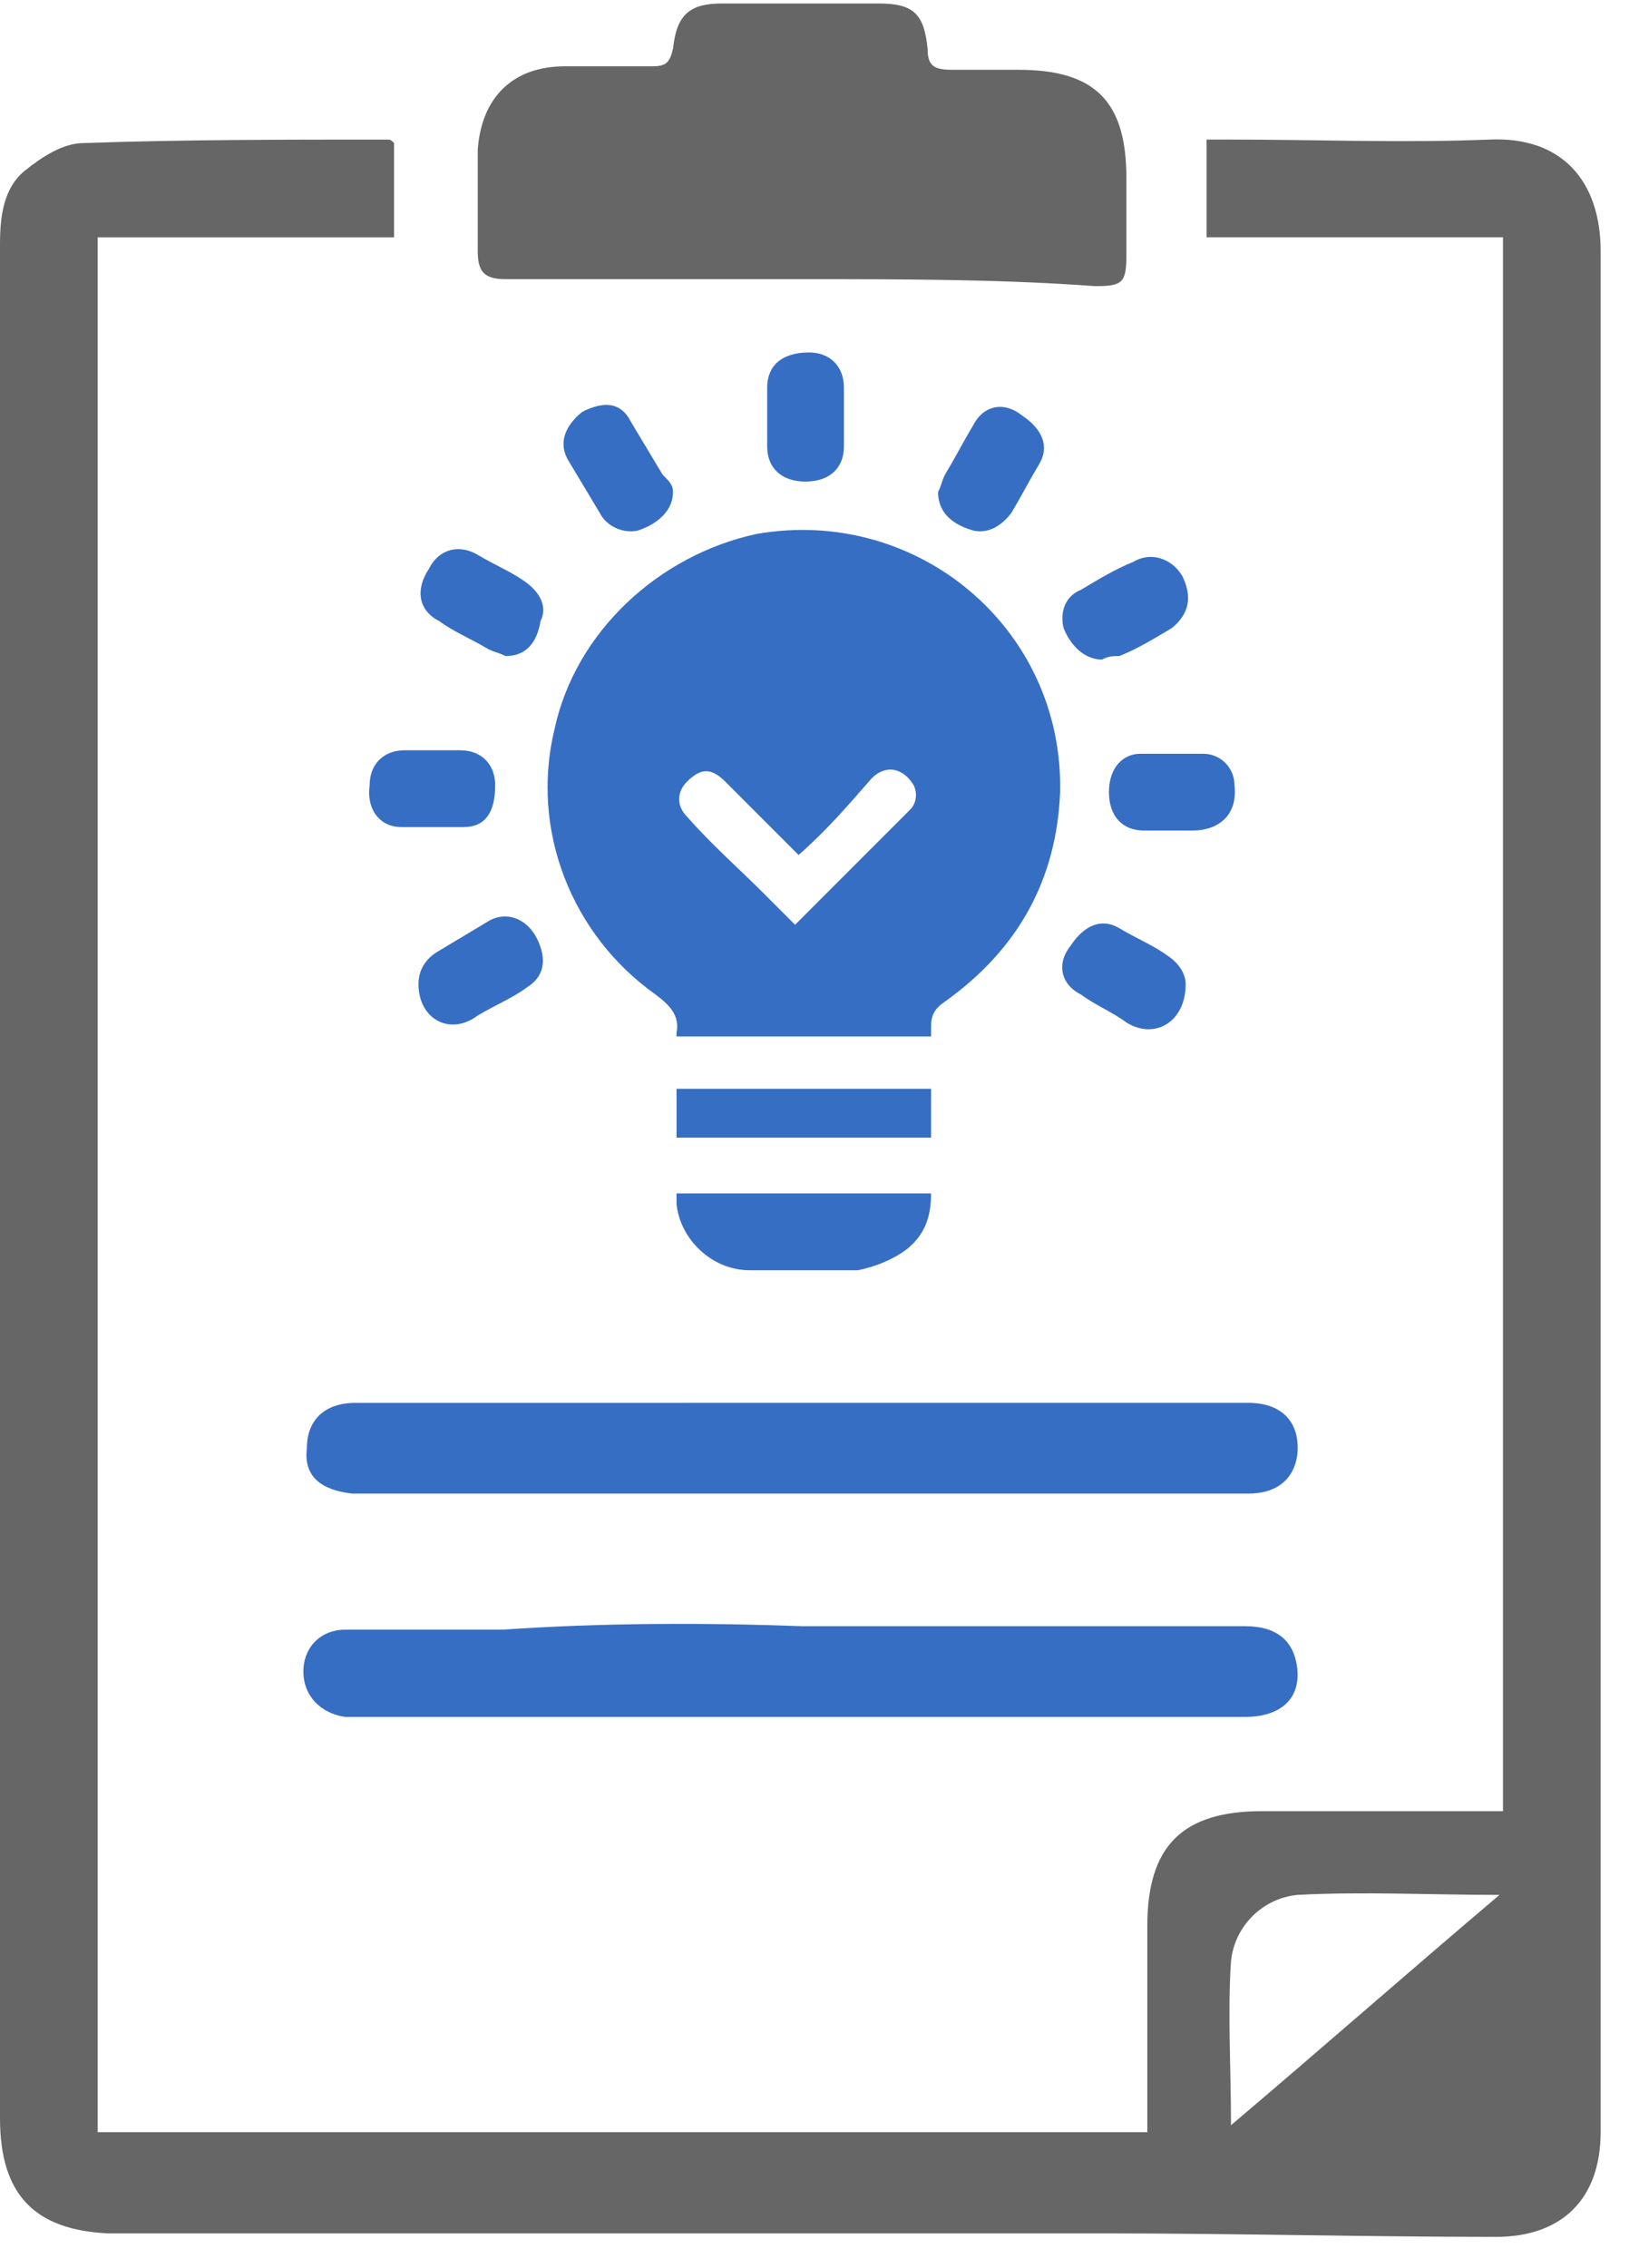
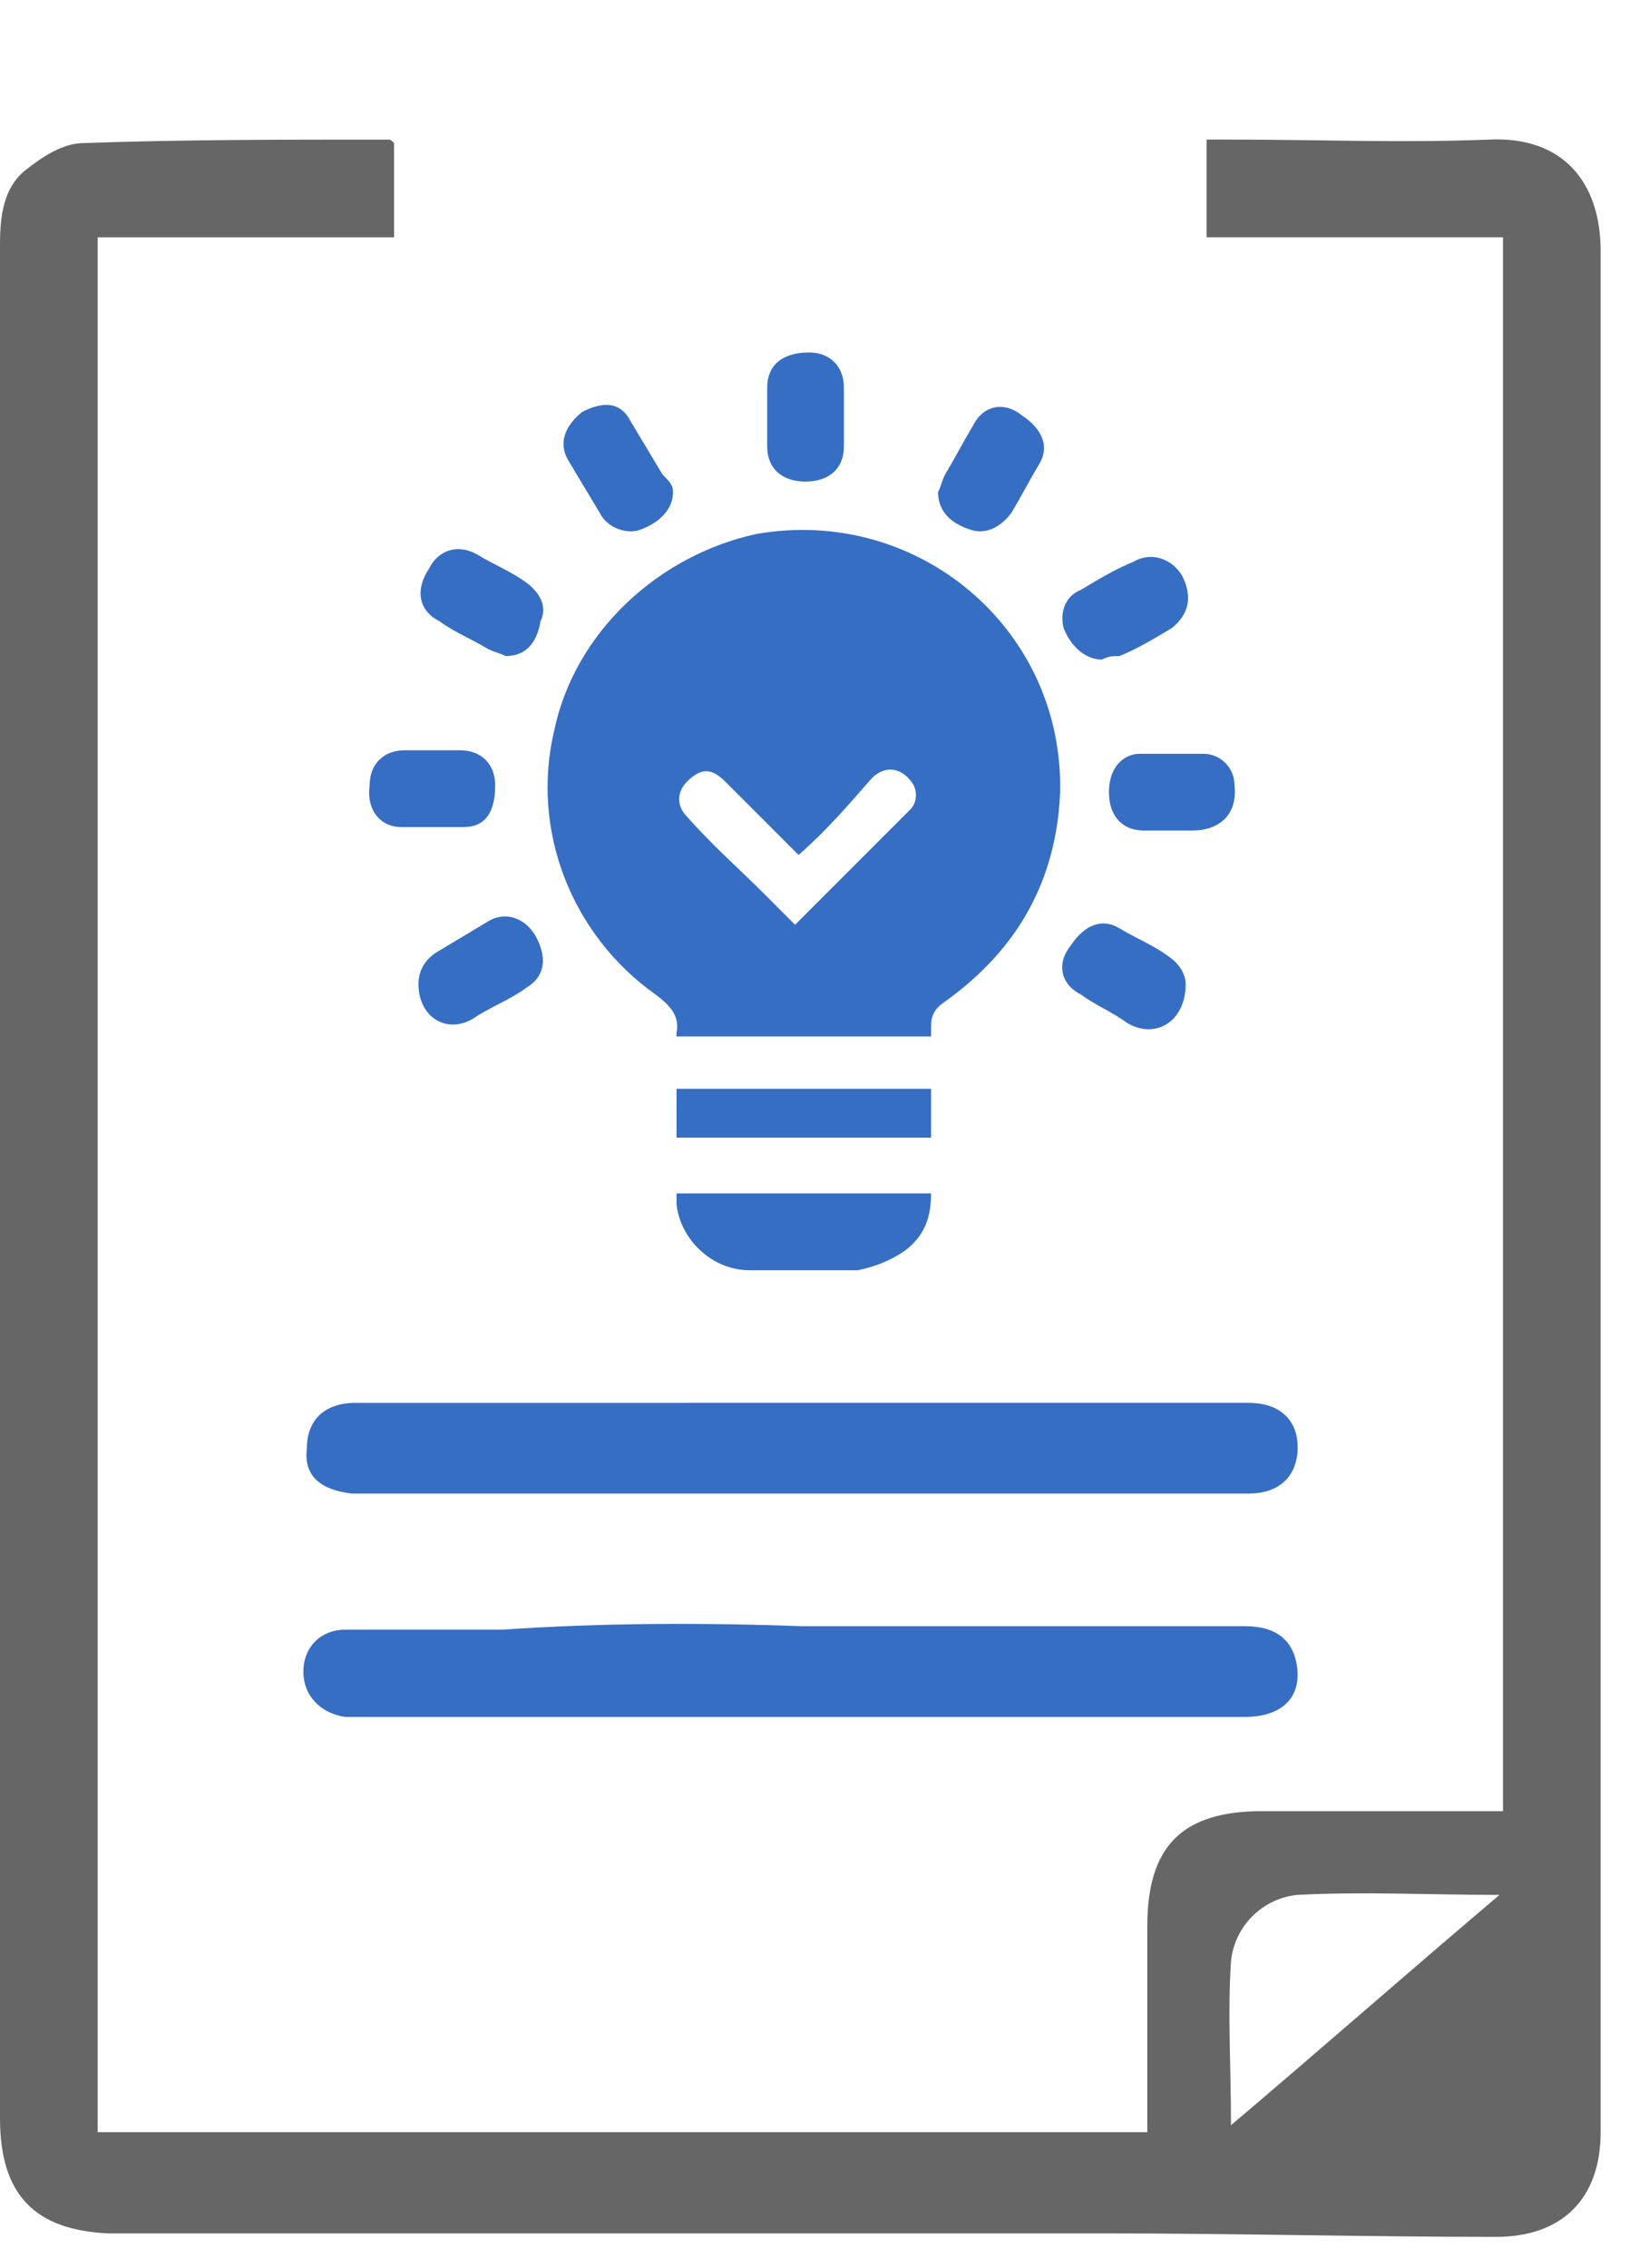
<svg xmlns="http://www.w3.org/2000/svg" version="1.1" id="Layer_1" x="0px" y="0px" viewBox="0 0 47 65" style="enable-background:new 0 0 47 65;" xml:space="preserve">
  <style type="text/css">
	.st0{fill:#666666;}
	.st1{fill:#366EC3;}
</style>
  <path class="st0" d="M32.9,61.1c0-0.2,0-0.5,0-0.7c0-1.7,0-3.5,0-5.2c0-2.3,1-3.3,3.3-3.3c2.1,0,4.2,0,6.3,0c0.2,0,0.4,0,0.6,0  c0-15,0-30,0-45.1c-2.8,0-5.6,0-8.5,0c0-1,0-1.8,0-2.8c0.3,0,0.5,0,0.7,0c2.5,0,4.9,0.1,7.4,0c2.1-0.1,3.2,1.2,3.2,3.2  c0,17.3,0,34.7,0,52c0,0.6,0,1.2,0,1.9c0,1.9-1.1,3-3,3c-3.7,0-7.5-0.1-11.2-0.1c-9.5,0-19.1,0-28.6,0C1,63.9,0,62.9,0,60.7  C0,42.8,0,24.9,0,7c0-0.8,0.1-1.6,0.7-2.1c0.5-0.4,1.1-0.8,1.7-0.8C5.2,4,8.2,4,11.1,4c0.1,0,0.1,0,0.2,0.1c0,0.9,0,1.7,0,2.7  c-2.8,0-5.6,0-8.5,0c0,18.1,0,36.2,0,54.3C12.8,61.1,22.8,61.1,32.9,61.1z M43,54.3c-2,0-3.9-0.1-5.8,0c-1,0.1-1.8,0.9-1.9,1.9  c-0.1,1.5,0,3,0,4.7C37.9,58.7,40.4,56.5,43,54.3z" />
-   <path class="st0" d="M23,8c-2.8,0-5.7,0-8.5,0c-0.6,0-0.8-0.2-0.8-0.8c0-1,0-1.9,0-2.9c0.1-1.5,1-2.4,2.5-2.4c0.8,0,1.7,0,2.5,0  c0.4,0,0.5-0.1,0.6-0.5c0.1-1,0.5-1.3,1.4-1.3c1.5,0,3,0,4.5,0c1,0,1.3,0.3,1.4,1.3c0,0.5,0.2,0.6,0.7,0.6c0.6,0,1.3,0,1.9,0  c2.2,0,3.1,0.9,3.1,3.1c0,0.7,0,1.5,0,2.2c0,0.8-0.1,0.9-0.9,0.9C28.7,8,25.9,8,23,8C23,8,23,8,23,8z" />
  <path class="st1" d="M23.1,40.2c4.2,0,8.5,0,12.7,0c1,0,1.5,0.6,1.4,1.5c-0.1,0.7-0.6,1.1-1.4,1.1c-2.3,0-4.6,0-6.9,0  c-6,0-12.1,0-18.1,0c-0.2,0-0.4,0-0.7,0c-0.9-0.1-1.4-0.5-1.3-1.3c0-0.8,0.5-1.3,1.4-1.3c2.8,0,5.7,0,8.5,0  C20.2,40.2,21.7,40.2,23.1,40.2C23.1,40.2,23.1,40.2,23.1,40.2z" />
  <path class="st1" d="M23,46.6c4.2,0,8.5,0,12.7,0c0.9,0,1.4,0.4,1.5,1.2c0.1,0.9-0.5,1.4-1.5,1.4c-2.6,0-5.1,0-7.7,0  c-5.8,0-11.5,0-17.3,0c-0.3,0-0.5,0-0.8,0c-0.7-0.1-1.2-0.6-1.2-1.3c0-0.7,0.5-1.2,1.2-1.2c1.5,0,3,0,4.5,0  C17.3,46.5,20.2,46.5,23,46.6C23,46.6,23,46.6,23,46.6z" />
  <g>
    <path class="st1" d="M26.7,29.7c-2.5,0-4.9,0-7.3,0c0,0,0,0,0-0.1c0.1-0.5-0.2-0.8-0.6-1.1c-2.4-1.7-3.6-4.7-2.9-7.6   c0.6-2.8,3-5,5.8-5.6c4.6-0.8,8.8,2.7,8.7,7.4c-0.1,2.5-1.2,4.5-3.3,6c-0.3,0.2-0.4,0.4-0.4,0.7C26.7,29.5,26.7,29.6,26.7,29.7z    M22.9,24.5c-0.7-0.7-1.4-1.4-2.1-2.1c-0.4-0.4-0.7-0.4-1.1,0c-0.3,0.3-0.3,0.7,0,1c0.7,0.8,1.5,1.5,2.2,2.2   c0.3,0.3,0.6,0.6,0.9,0.9c1.1-1.1,2.2-2.2,3.3-3.3c0.2-0.2,0.2-0.5,0.1-0.7c-0.3-0.5-0.8-0.6-1.2-0.2   C24.3,23.1,23.7,23.8,22.9,24.5z" />
    <path class="st1" d="M19.4,34.2c2.5,0,4.9,0,7.3,0c0,0.7-0.2,1.2-0.7,1.6c-0.4,0.3-0.9,0.5-1.4,0.6c-1,0-2.1,0-3.1,0   c-1.1,0-2-0.9-2.1-1.9C19.4,34.3,19.4,34.2,19.4,34.2z" />
    <path class="st1" d="M26.7,31.2c0,0.5,0,0.9,0,1.4c-2.4,0-4.9,0-7.3,0c0-0.5,0-0.9,0-1.4C21.8,31.2,24.2,31.2,26.7,31.2z" />
-     <path class="st1" d="M24.2,12c0,0.3,0,0.6,0,0.8c0,0.6-0.4,1-1.1,1c-0.7,0-1.1-0.4-1.1-1c0-0.6,0-1.1,0-1.7c0-0.6,0.4-1,1.2-1   c0.6,0,1,0.4,1,1C24.2,11.4,24.2,11.7,24.2,12z" />
+     <path class="st1" d="M24.2,12c0,0.3,0,0.6,0,0.8c0,0.6-0.4,1-1.1,1c-0.7,0-1.1-0.4-1.1-1c0-0.6,0-1.1,0-1.7c0-0.6,0.4-1,1.2-1   c0.6,0,1,0.4,1,1z" />
    <path class="st1" d="M12.4,21.5c0.3,0,0.6,0,0.8,0c0.6,0,1,0.4,1,1c0,0.8-0.3,1.2-0.9,1.2c-0.6,0-1.2,0-1.8,0c-0.6,0-1-0.5-0.9-1.2   c0-0.6,0.4-1,1-1C11.9,21.5,12.1,21.5,12.4,21.5z" />
    <path class="st1" d="M14.5,18.8c-0.2-0.1-0.3-0.1-0.5-0.2c-0.5-0.3-1-0.5-1.4-0.8c-0.6-0.3-0.7-0.9-0.3-1.5   c0.3-0.6,0.9-0.7,1.4-0.4c0.5,0.3,1,0.5,1.4,0.8c0.4,0.3,0.6,0.7,0.4,1.1C15.4,18.4,15.1,18.8,14.5,18.8z" />
    <path class="st1" d="M19.3,14.1c0,0.5-0.4,0.9-1,1.1c-0.4,0.1-0.9-0.1-1.1-0.5c-0.3-0.5-0.6-1-0.9-1.5c-0.3-0.5-0.1-1,0.4-1.4   c0.6-0.3,1.1-0.3,1.4,0.3c0.3,0.5,0.6,1,0.9,1.5C19.2,13.8,19.3,13.9,19.3,14.1z" />
    <path class="st1" d="M31.6,18.9c-0.5,0-0.9-0.4-1.1-0.9c-0.1-0.4,0-0.9,0.5-1.1c0.5-0.3,1-0.6,1.5-0.8c0.5-0.3,1.1-0.1,1.4,0.4   c0.3,0.6,0.2,1.1-0.3,1.5c-0.5,0.3-1,0.6-1.5,0.8C31.9,18.8,31.8,18.8,31.6,18.9z" />
    <path class="st1" d="M12,28.2c0-0.4,0.2-0.7,0.5-0.9c0.5-0.3,1-0.6,1.5-0.9c0.5-0.3,1.1-0.1,1.4,0.5c0.3,0.6,0.2,1.1-0.3,1.4   c-0.4,0.3-0.9,0.5-1.4,0.8C12.9,29.7,12,29.2,12,28.2z" />
    <path class="st1" d="M34,28.2c0,1.1-0.9,1.6-1.7,1.1c-0.4-0.3-0.9-0.5-1.3-0.8c-0.6-0.3-0.7-0.9-0.3-1.4c0.4-0.6,0.9-0.8,1.4-0.5   c0.5,0.3,1,0.5,1.4,0.8C33.8,27.6,34,27.9,34,28.2z" />
    <path class="st1" d="M26.9,14.1c0.1-0.2,0.1-0.3,0.2-0.5c0.3-0.5,0.5-0.9,0.8-1.4c0.3-0.6,0.9-0.7,1.4-0.3c0.6,0.4,0.8,0.9,0.5,1.4   c-0.3,0.5-0.5,0.9-0.8,1.4c-0.3,0.4-0.7,0.6-1.1,0.5C27.2,15,26.9,14.6,26.9,14.1z" />
    <path class="st1" d="M33.7,23.8c-0.3,0-0.6,0-0.9,0c-0.6,0-1-0.4-1-1.1c0-0.7,0.4-1.1,0.9-1.1c0.6,0,1.2,0,1.8,0   c0.5,0,0.9,0.4,0.9,0.9c0.1,0.9-0.5,1.3-1.2,1.3C34.1,23.8,33.9,23.8,33.7,23.8C33.7,23.8,33.7,23.8,33.7,23.8z" />
  </g>
</svg>